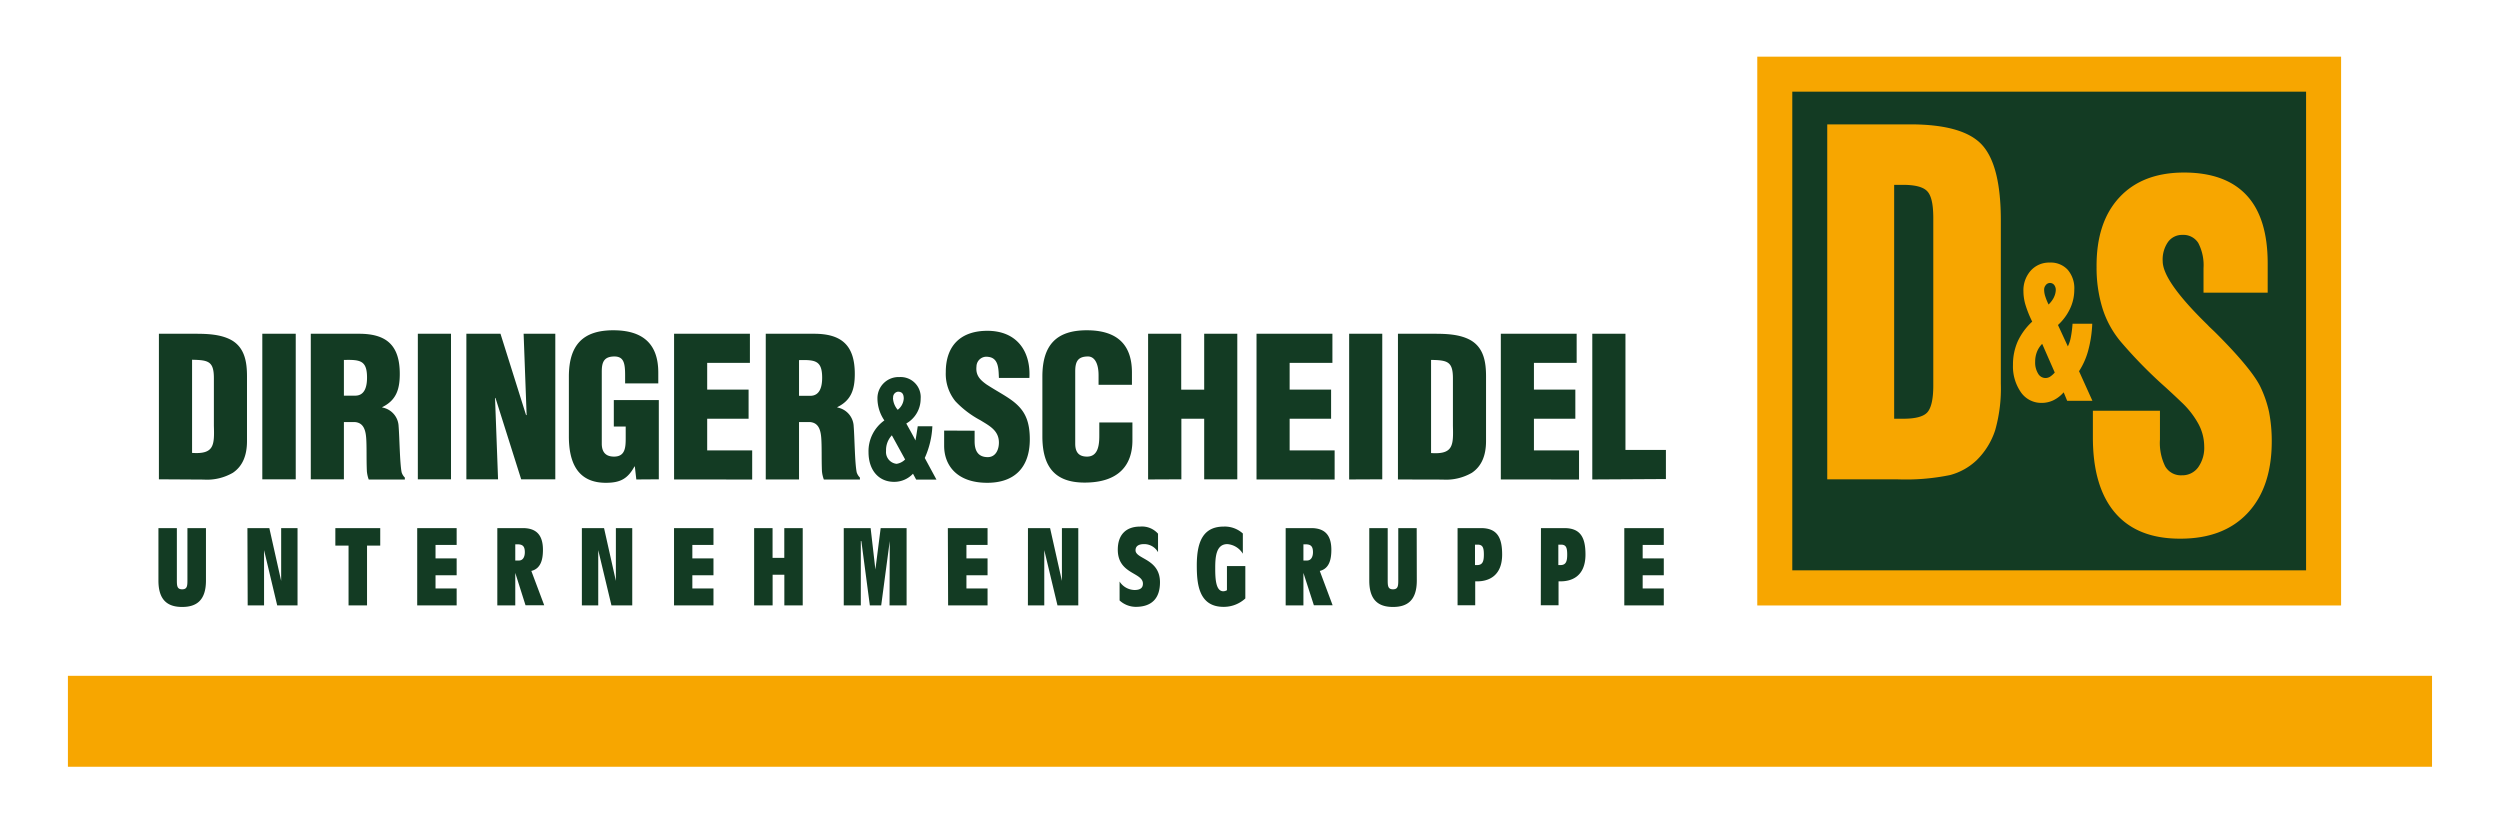
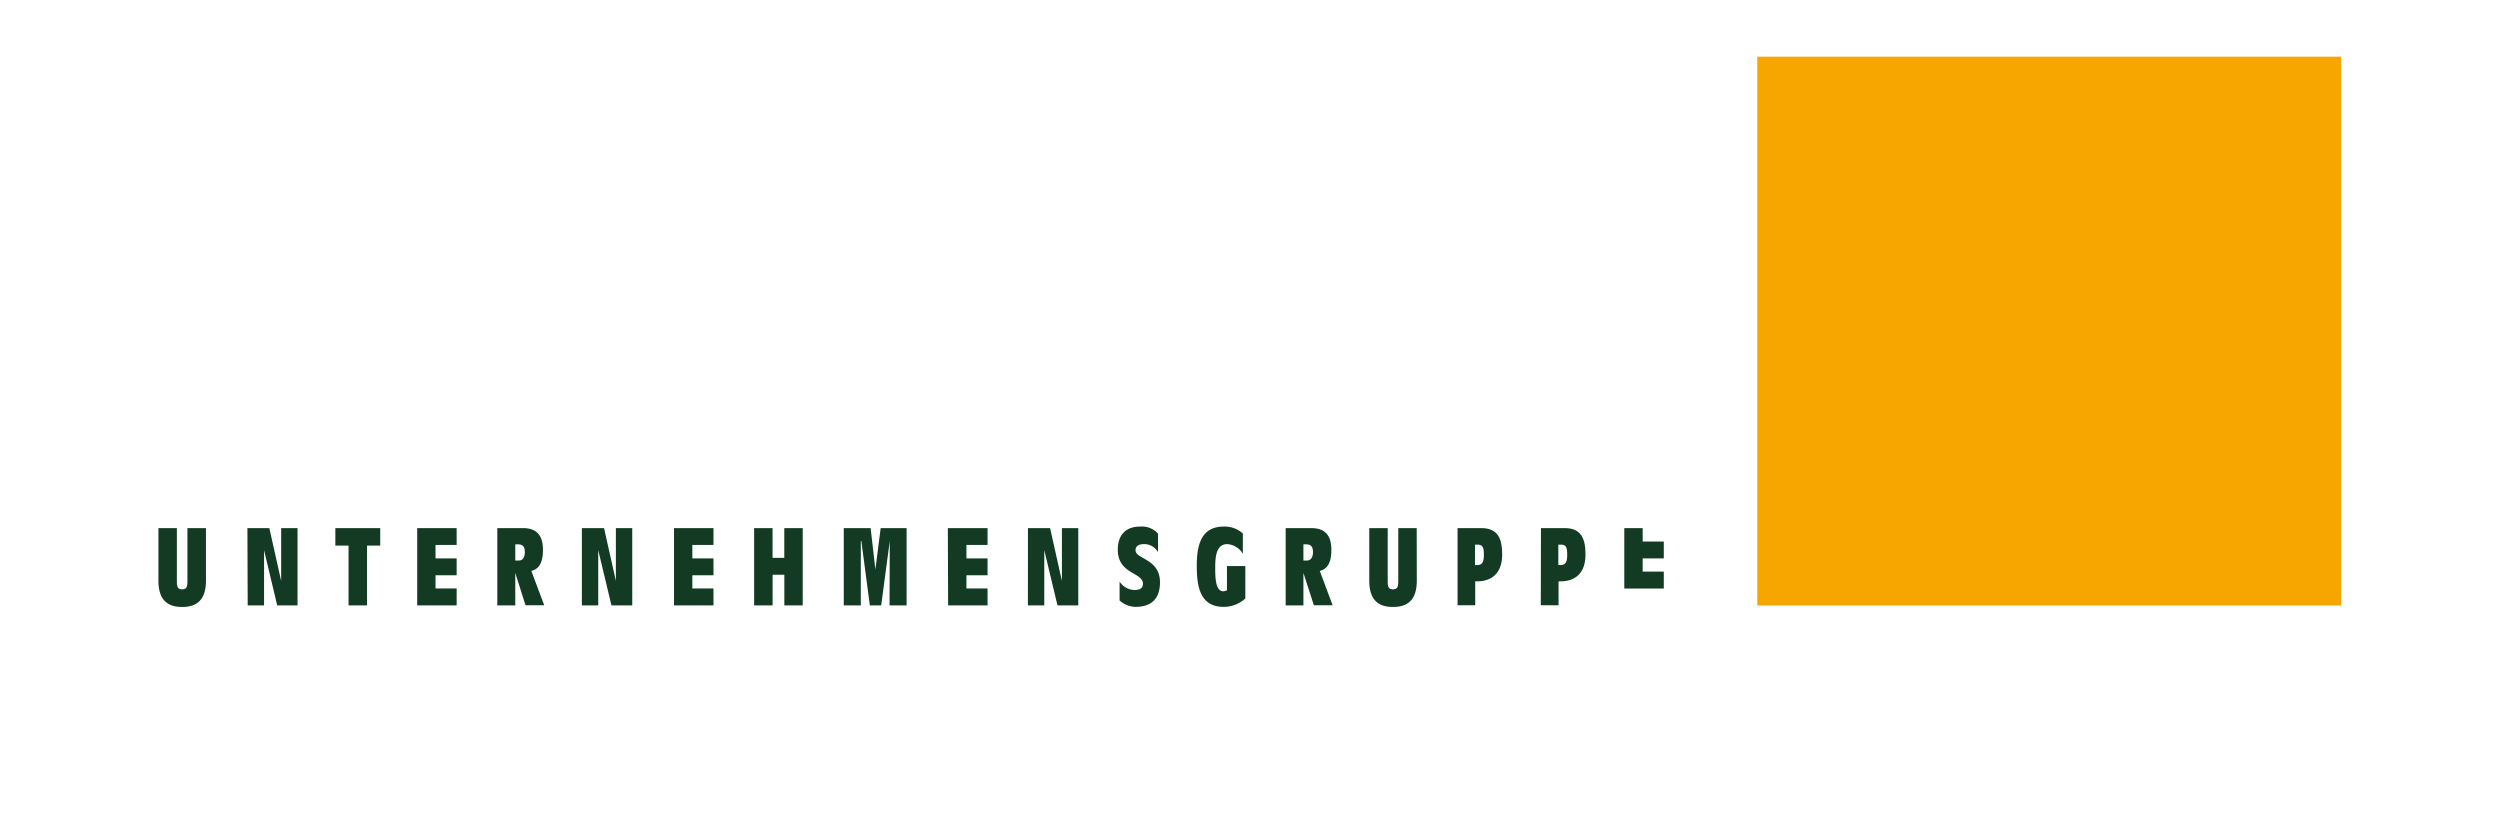
<svg xmlns="http://www.w3.org/2000/svg" id="Logo_Zeichenwege" data-name="Logo Zeichenwege" viewBox="0 0 473.39 155.91">
  <defs>
    <style>.cls-1{fill:#f7a600;}.cls-2{fill:#133b23;}</style>
  </defs>
  <title>Zeichenfläche 1</title>
-   <rect class="cls-1" x="12.86" y="127.97" width="447.66" height="17.22" />
  <rect class="cls-1" x="332.75" y="10.73" width="110.55" height="103.92" />
-   <path class="cls-2" d="M436.67,108H339.38V17.36h97.29Zm-7-29.94a21.56,21.56,0,0,0-1.6-4.71c-1-2.14-3.81-5.66-8.76-10.57l-1-.95-.35-.37q-8.44-8.23-8.44-12a5.8,5.8,0,0,1,1-3.63,3.27,3.27,0,0,1,2.73-1.35,3.32,3.32,0,0,1,3,1.52,9.07,9.07,0,0,1,1,4.77v4.65h12.15V49.87q0-8.61-4-12.9t-11.83-4.3q-7.89,0-12.27,4.73T397,50.61a25.9,25.9,0,0,0,1.13,7.81,18.37,18.37,0,0,0,3.43,6.26,87.28,87.28,0,0,0,8.52,8.68c1.29,1.18,2.26,2.09,2.91,2.72a16.39,16.39,0,0,1,3.3,4.2,9.06,9.06,0,0,1,1.09,4.23,6.34,6.34,0,0,1-1.16,4A3.69,3.69,0,0,1,413.15,90,3.43,3.43,0,0,1,410,88.32a10,10,0,0,1-1-5.08V77.77H396.3v5.06q0,9.38,4.22,14.29T412.87,102c5.47,0,9.71-1.62,12.75-4.87s4.55-7.79,4.55-13.6A29.14,29.14,0,0,0,429.67,78.07ZM395.41,66.39a22.8,22.8,0,0,0,.77-5.09h-3.73a21.24,21.24,0,0,1-.33,2.58,6.6,6.6,0,0,1-.56,1.71l-1.87-4.05a9.85,9.85,0,0,0,2.3-3.12,8.38,8.38,0,0,0,.79-3.58,5.35,5.35,0,0,0-1.24-3.75,4.33,4.33,0,0,0-3.38-1.37,4.67,4.67,0,0,0-3.62,1.52,5.6,5.6,0,0,0-1.39,3.95,9,9,0,0,0,.39,2.55,20.73,20.73,0,0,0,1.27,3.16,11.93,11.93,0,0,0-2.75,3.76,10.79,10.79,0,0,0-.89,4.41,8.57,8.57,0,0,0,1.51,5.22,4.68,4.68,0,0,0,3.91,2,5.09,5.09,0,0,0,2.26-.51,6.17,6.17,0,0,0,1.92-1.49l.66,1.6h4.78l-2.53-5.6A13.81,13.81,0,0,0,395.41,66.39Zm-7.22,4.94a1.63,1.63,0,0,1-.85.25,1.61,1.61,0,0,1-1.42-.85,4,4,0,0,1-.55-2.21,5.1,5.1,0,0,1,.33-1.87,4.49,4.49,0,0,1,1-1.54l2.38,5.43A4.31,4.31,0,0,1,388.19,71.33Zm.72-15a5,5,0,0,1-1,1.33,11,11,0,0,1-.63-1.55,4.17,4.17,0,0,1-.21-1.22,1.31,1.31,0,0,1,.31-.9A1,1,0,0,1,389,54a1.53,1.53,0,0,1,.27,1A3.33,3.33,0,0,1,388.91,56.31ZM361.68,23.55H346V90.77h13.41a41.49,41.49,0,0,0,9.86-.82,11.65,11.65,0,0,0,5-2.79,14,14,0,0,0,3.53-5.7,29,29,0,0,0,1.07-8.81V41.75c0-6.92-1.17-11.67-3.53-14.28S368.44,23.55,361.68,23.55ZM366.08,73q0,3.69-1.06,5t-4.74,1.29h-1.61V35h1.61c2.46,0,4,.43,4.74,1.31s1.06,2.54,1.06,5Z" />
-   <path class="cls-2" d="M39,109.93c0,3.79-1.83,5-4.5,5s-4.5-1.19-4.5-5V100h3.49v9.73c0,1.15,0,1.86,1,1.86s1-.71,1-1.86V100H39ZM46.85,100H51l2.24,10h0V100h3.1v14.63H52.49L50,104.17h0v10.46h-3.1ZM66,103.31h-2.5V100H72v3.31h-2.5v11.32H66ZM79,100h7.47v3.19h-4v2.54h4v3.2h-4v2.5h4v3.2H79Zm18.57,8.48h0v6.15H94.17V100H99c2.54,0,3.81,1.29,3.81,4.11,0,1.72-.34,3.55-2.2,4l2.44,6.5H99.51Zm0-2.34h.67c.91,0,1.14-.9,1.14-1.56,0-1.06-.34-1.51-1.38-1.51h-.43ZM110.18,100h4.2l2.24,10h0V100h3.1v14.63h-3.94l-2.5-10.46h0v10.46h-3.1Zm17.45,0h7.47v3.19h-4v2.54h4v3.2h-4v2.5h4v3.2h-7.47Zm15.17,0h3.49v5.63h2.22V100H152v14.63h-3.48v-5.8h-2.22v5.8H142.8Zm25.68,2.45h0l-1.62,12.18h-2.15l-1.61-12.18H163v12.18h-3.23V100h5.09l.9,7.84h0l1-7.84h4.91v14.63h-3.23Zm11-2.45H187v3.19h-4v2.54h4v3.2h-4v2.5h4v3.2h-7.47Zm15.17,0h4.19l2.24,10h0V100h3.1v14.63h-3.94l-2.5-10.46h0v10.46h-3.1ZM212,110.12a3.46,3.46,0,0,0,2.82,1.6c1.32,0,1.6-.58,1.6-1.21,0-2.15-4.76-1.76-4.76-6.42,0-2.76,1.48-4.38,4.24-4.38a4.06,4.06,0,0,1,3.38,1.35v3.5a3,3,0,0,0-2.63-1.53c-.86,0-1.63.26-1.63,1.17,0,1.7,4.63,1.57,4.63,6.06,0,3.06-1.58,4.65-4.59,4.65A4.57,4.57,0,0,1,212,113.7Zm23.81,3.2a6,6,0,0,1-4.13,1.59c-4.76,0-5.06-4.49-5.06-7.87,0-4.67,1.33-7.33,5.12-7.33a5.1,5.1,0,0,1,3.6,1.31v3.83a3.78,3.78,0,0,0-2.93-1.82c-2.22,0-2.3,2.62-2.3,4.67s.15,4.26,1.53,4.26a1.41,1.41,0,0,0,.69-.2v-4.57h3.48Zm11-4.84h0v6.15h-3.36V100h4.84c2.54,0,3.81,1.29,3.81,4.11,0,1.72-.34,3.55-2.19,4l2.43,6.5h-3.55Zm0-2.34h.66c.91,0,1.15-.9,1.15-1.56,0-1.06-.35-1.51-1.38-1.51h-.43Zm21.47,3.79c0,3.79-1.83,5-4.5,5s-4.5-1.19-4.5-5V100h3.49v9.73c0,1.15,0,1.86,1,1.86s1-.71,1-1.86V100h3.49ZM276,100h4.44c3.12,0,4,1.88,4,5,0,4.4-3,5.08-4.69,5.08h-.41v4.53H276Zm3.3,7h.41c1.09,0,1.27-.82,1.27-2,0-1.34-.24-1.87-1.19-1.87h-.49Zm12.49-7h4.43c3.13,0,4,1.88,4,5,0,4.4-2.95,5.08-4.69,5.08h-.41v4.53h-3.36Zm3.29,7h.41c1.1,0,1.27-.82,1.27-2,0-1.34-.24-1.87-1.18-1.87h-.5Zm12.49-7h7.48v3.19h-4v2.54h4v3.2h-4v2.5h4v3.2h-7.48Z" />
-   <path class="cls-2" d="M30.09,90.76V63.2H36.9c2.28,0,5,.07,7.06,1.28,2.42,1.47,2.81,4.16,2.81,6.8V83.52c0,2.75-.85,4.77-2.67,6a9.78,9.78,0,0,1-5.56,1.29Zm6.28-5c4.2.29,4.24-1.47,4.13-5.15v-9c0-3.23-1.07-3.42-4.13-3.49Zm13.3,5V63.2H56V90.76Zm15.45,0H58.85V63.2H68c5.13,0,7.7,2.13,7.7,7.6,0,2.94-.68,5-3.32,6.29v.07a3.76,3.76,0,0,1,3.1,3.57c.18,2.2.22,6.94.57,8.7a2.36,2.36,0,0,0,.61,1v.37H69.82a6.12,6.12,0,0,1-.35-1.58c-.11-2.43,0-4.71-.14-6.4s-.68-2.79-2.14-2.9H65.12Zm0-15.84h2.14c1.82,0,2.24-1.73,2.24-3.42,0-3.27-1.32-3.41-4.38-3.34Zm14,15.84V63.2h6.28V90.76ZM93.81,75.32l-.07.08.57,15.36h-6V63.2h6.46l4.84,15.39h.11L99.15,63.2h6V90.76H98.69Zm26.68,15.47-.28-2.46h-.07c-1.29,2.35-2.71,3.09-5.42,3.09-5.31,0-7-3.79-7-8.78V71.32c0-6,2.67-8.78,8.41-8.78,5.35,0,8.52,2.35,8.52,8v2.06h-6.28V71.06c0-2.35-.28-3.53-2-3.56-2,0-2.42,1.06-2.42,2.86V84c0,1.54.68,2.46,2.32,2.46,2.14,0,2.21-1.77,2.21-3.53V80.76h-2.25v-5h8.52v15Zm7.15,0V63.2H142v5.51h-8.09v5.07h7.84v5.51h-7.84v6h8.52v5.51Zm23.66,0H145V63.2h9.16c5.14,0,7.7,2.13,7.7,7.6,0,2.94-.67,5-3.31,6.29v.07a3.77,3.77,0,0,1,3.1,3.57c.18,2.2.21,6.94.57,8.7a2.36,2.36,0,0,0,.61,1v.37H156a6.14,6.14,0,0,1-.36-1.58c-.1-2.43,0-4.71-.14-6.4s-.67-2.79-2.14-2.9H151.3Zm0-15.84h2.13c1.82,0,2.25-1.73,2.25-3.42,0-3.27-1.32-3.41-4.38-3.34Zm21.58,14.75a4.85,4.85,0,0,1-3.59,1.54c-2.87,0-4.83-2.17-4.83-5.63a7.14,7.14,0,0,1,3-6,7.4,7.4,0,0,1-1.31-4.21,4,4,0,0,1,4.18-4,3.8,3.8,0,0,1,4,4.12,5.37,5.37,0,0,1-2.72,4.67c.58,1.06,1.2,2.12,1.74,3.21h0c.17-.94.3-1.82.43-2.68h2.77a16.41,16.41,0,0,1-1.44,6l2.21,4.09h-3.84Zm-4-7.27a4.07,4.07,0,0,0-1.1,2.95,2.24,2.24,0,0,0,2,2.45,2.89,2.89,0,0,0,1.61-.83Zm.21-7.1a3.66,3.66,0,0,0,.9,2.27,2.92,2.92,0,0,0,1.14-2.12c0-.88-.32-1.31-1.1-1.31A1.05,1.05,0,0,0,169.12,75.3Zm15.46,6.23v2c0,1.58.5,3,2.49,3,1.46,0,2.11-1.36,2.11-2.76,0-2.31-1.86-3.2-3.5-4.22a18.33,18.33,0,0,1-4.74-3.6,8.23,8.23,0,0,1-1.82-5.52c0-5.18,3-7.82,7.88-7.82,5.46,0,8.24,3.75,7.95,8.93h-5.77c-.08-1.62,0-3.82-2.07-4a1.88,1.88,0,0,0-2.18,1.83c-.17,1.66.65,2.5,1.89,3.39,2.36,1.54,4.39,2.49,5.85,3.89S195,79.84,195,83.19c0,5.29-2.86,8.23-8.06,8.23-5.74,0-8.16-3.31-8.16-7V81.53Zm23.47-8.7V71.06c0-2.35-.82-3.56-2-3.56-2,0-2.42,1.06-2.42,2.86l0,13.64c0,1.54.6,2.46,2.24,2.46,2.14,0,2.32-2.28,2.32-4V80h6.27v3.38c0,4.74-2.64,8-9.05,8-5.78,0-8-3.16-8-8.78V71.32c0-6,2.67-8.78,8.41-8.78,5.35,0,8.55,2.35,8.55,8v2.32Zm9.38,17.93V63.2h6.27V73.78h4.35V63.2h6.27V90.76h-6.27V79.29H223.7V90.76Zm20.53,0V63.2h14.37v5.51h-8.1v5.07h7.85v5.51h-7.85v6h8.52v5.51Zm17.54,0V63.2h6.27V90.76Zm9.24,0V63.2h6.81c2.28,0,5,.07,7.05,1.28,2.43,1.47,2.82,4.16,2.82,6.8V83.52c0,2.75-.85,4.77-2.67,6a9.78,9.78,0,0,1-5.56,1.29Zm6.27-5c4.21.29,4.24-1.47,4.14-5.15v-9c0-3.23-1.07-3.42-4.14-3.49Zm13.21,5V63.2h14.36v5.51h-8.09v5.07h7.84v5.51h-7.84v6H299v5.51Zm17.32,0V63.2h6.28v22h7.66v5.51Z" />
+   <path class="cls-2" d="M39,109.93c0,3.79-1.83,5-4.5,5s-4.5-1.19-4.5-5V100h3.49v9.73c0,1.15,0,1.86,1,1.86s1-.71,1-1.86V100H39ZM46.85,100H51l2.24,10h0V100h3.1v14.63H52.49L50,104.17h0v10.46h-3.1ZM66,103.31h-2.5V100H72v3.31h-2.5v11.32H66ZM79,100h7.47v3.19h-4v2.54h4v3.2h-4v2.5h4v3.2H79Zm18.57,8.48h0v6.15H94.17V100H99c2.54,0,3.81,1.29,3.81,4.11,0,1.72-.34,3.55-2.2,4l2.44,6.5H99.51Zm0-2.34h.67c.91,0,1.14-.9,1.14-1.56,0-1.06-.34-1.51-1.38-1.51h-.43ZM110.18,100h4.2l2.24,10h0V100h3.1v14.63h-3.94l-2.5-10.46h0v10.46h-3.1Zm17.45,0h7.47v3.19h-4v2.54h4v3.2h-4v2.5h4v3.2h-7.47Zm15.17,0h3.49v5.63h2.22V100H152v14.63h-3.48v-5.8h-2.22v5.8H142.8Zm25.68,2.45h0l-1.62,12.18h-2.15l-1.61-12.18H163v12.18h-3.23V100h5.09l.9,7.84h0l1-7.84h4.91v14.63h-3.23Zm11-2.45H187v3.19h-4v2.54h4v3.2h-4v2.5h4v3.2h-7.47Zm15.17,0h4.19l2.24,10h0V100h3.1v14.63h-3.94l-2.5-10.46h0v10.46h-3.1ZM212,110.12a3.46,3.46,0,0,0,2.82,1.6c1.32,0,1.6-.58,1.6-1.21,0-2.15-4.76-1.76-4.76-6.42,0-2.76,1.48-4.38,4.24-4.38a4.06,4.06,0,0,1,3.38,1.35v3.5a3,3,0,0,0-2.63-1.53c-.86,0-1.63.26-1.63,1.17,0,1.7,4.63,1.57,4.63,6.06,0,3.06-1.58,4.65-4.59,4.65A4.57,4.57,0,0,1,212,113.7Zm23.81,3.2a6,6,0,0,1-4.13,1.59c-4.76,0-5.06-4.49-5.06-7.87,0-4.67,1.33-7.33,5.12-7.33a5.1,5.1,0,0,1,3.6,1.31v3.83a3.78,3.78,0,0,0-2.93-1.82c-2.22,0-2.3,2.62-2.3,4.67s.15,4.26,1.53,4.26a1.41,1.41,0,0,0,.69-.2v-4.57h3.48Zm11-4.84h0v6.15h-3.36V100h4.84c2.54,0,3.81,1.29,3.81,4.11,0,1.72-.34,3.55-2.19,4l2.43,6.5h-3.55Zm0-2.34h.66c.91,0,1.15-.9,1.15-1.56,0-1.06-.35-1.51-1.38-1.51h-.43Zm21.47,3.79c0,3.79-1.83,5-4.5,5s-4.5-1.19-4.5-5V100h3.49v9.73c0,1.15,0,1.86,1,1.86s1-.71,1-1.86V100h3.49ZM276,100h4.44c3.12,0,4,1.88,4,5,0,4.4-3,5.08-4.69,5.08h-.41v4.53H276Zm3.3,7h.41c1.09,0,1.27-.82,1.27-2,0-1.34-.24-1.87-1.19-1.87h-.49Zm12.49-7h4.43c3.13,0,4,1.88,4,5,0,4.4-2.95,5.08-4.69,5.08h-.41v4.53h-3.36Zm3.29,7h.41c1.1,0,1.27-.82,1.27-2,0-1.34-.24-1.87-1.18-1.87h-.5Zm12.49-7h7.48h-4v2.54h4v3.2h-4v2.5h4v3.2h-7.48Z" />
</svg>